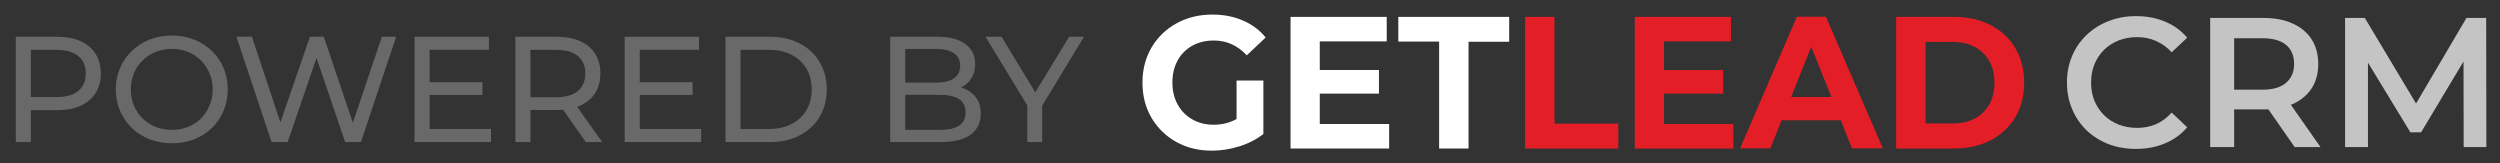
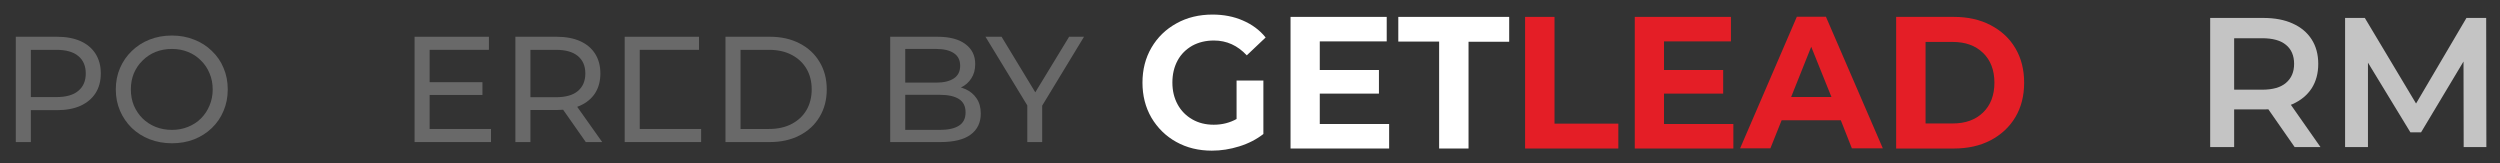
<svg xmlns="http://www.w3.org/2000/svg" width="153" height="10" viewBox="0 0 153 10" fill="none">
  <rect x="0" y="0" width="153" height="10" fill="#333333" stroke="none" />
  <path d="M143.519 9V1.098H144.727L148.181 6.867H147.549L150.947 1.098H152.154L152.166 9H150.777L150.766 3.277H151.059L148.17 8.097H147.515L144.58 3.277H144.919V9H143.519Z" fill="#C4C4C4" />
  <path d="M135.263 9V1.098H138.514C139.213 1.098 139.812 1.211 140.308 1.437C140.813 1.663 141.2 1.986 141.471 2.408C141.742 2.829 141.877 3.33 141.877 3.909C141.877 4.489 141.742 4.989 141.471 5.41C141.2 5.824 140.813 6.144 140.308 6.37C139.812 6.588 139.213 6.697 138.514 6.697H136.075L136.73 6.031V9H135.263ZM140.432 9L138.435 6.133H140.004L142.013 9H140.432ZM136.73 6.189L136.075 5.489H138.446C139.093 5.489 139.578 5.35 139.902 5.072C140.233 4.793 140.399 4.406 140.399 3.909C140.399 3.405 140.233 3.017 139.902 2.746C139.578 2.476 139.093 2.34 138.446 2.34H136.075L136.73 1.618V6.189Z" fill="#C4C4C4" />
-   <path d="M130.718 9.113C130.116 9.113 129.556 9.015 129.037 8.819C128.525 8.616 128.077 8.334 127.693 7.973C127.317 7.604 127.023 7.171 126.813 6.675C126.602 6.178 126.497 5.636 126.497 5.049C126.497 4.462 126.602 3.92 126.813 3.424C127.023 2.927 127.321 2.498 127.705 2.137C128.088 1.768 128.536 1.486 129.048 1.29C129.56 1.087 130.12 0.986 130.73 0.986C131.377 0.986 131.968 1.098 132.502 1.324C133.036 1.542 133.488 1.87 133.856 2.306L132.908 3.198C132.622 2.889 132.303 2.66 131.949 2.509C131.595 2.351 131.211 2.272 130.797 2.272C130.384 2.272 130.004 2.34 129.657 2.476C129.319 2.611 129.021 2.803 128.766 3.051C128.517 3.3 128.322 3.593 128.179 3.932C128.043 4.27 127.975 4.643 127.975 5.049C127.975 5.456 128.043 5.828 128.179 6.167C128.322 6.505 128.517 6.799 128.766 7.047C129.021 7.295 129.319 7.487 129.657 7.623C130.004 7.758 130.384 7.826 130.797 7.826C131.211 7.826 131.595 7.751 131.949 7.6C132.303 7.442 132.622 7.205 132.908 6.889L133.856 7.792C133.488 8.221 133.036 8.548 132.502 8.774C131.968 9 131.373 9.113 130.718 9.113Z" fill="#C4C4C4" />
  <path d="M62.871 8.694V6.227L63.082 6.798L60.311 2.249H61.296L63.626 6.089H63.092L65.43 2.249H66.342L63.58 6.798L63.782 6.227V8.694H62.871Z" fill="#696969" />
  <path d="M54.48 8.694V2.249H57.372C58.114 2.249 58.685 2.399 59.084 2.7C59.483 2.995 59.683 3.4 59.683 3.915C59.683 4.265 59.603 4.56 59.443 4.799C59.29 5.039 59.081 5.223 58.817 5.352C58.553 5.481 58.268 5.545 57.961 5.545L58.127 5.269C58.495 5.269 58.82 5.333 59.103 5.462C59.385 5.591 59.609 5.782 59.775 6.033C59.941 6.279 60.023 6.586 60.023 6.954C60.023 7.507 59.815 7.936 59.397 8.243C58.986 8.544 58.372 8.694 57.556 8.694H54.48ZM55.401 7.949H57.519C58.028 7.949 58.418 7.863 58.688 7.691C58.959 7.519 59.093 7.249 59.093 6.88C59.093 6.506 58.959 6.233 58.688 6.061C58.418 5.889 58.028 5.803 57.519 5.803H55.318V5.057H57.289C57.755 5.057 58.117 4.971 58.375 4.799C58.633 4.628 58.762 4.37 58.762 4.026C58.762 3.682 58.633 3.424 58.375 3.252C58.117 3.081 57.755 2.995 57.289 2.995H55.401V7.949Z" fill="#696969" />
  <path d="M44.4 8.694V2.249H47.116C47.804 2.249 48.408 2.384 48.93 2.654C49.458 2.924 49.867 3.302 50.155 3.787C50.45 4.271 50.597 4.833 50.597 5.472C50.597 6.11 50.45 6.672 50.155 7.157C49.867 7.642 49.458 8.019 48.93 8.289C48.408 8.559 47.804 8.694 47.116 8.694H44.4ZM45.321 7.893H47.061C47.595 7.893 48.056 7.792 48.442 7.589C48.835 7.387 49.139 7.105 49.354 6.742C49.569 6.374 49.676 5.95 49.676 5.472C49.676 4.987 49.569 4.563 49.354 4.201C49.139 3.839 48.835 3.556 48.442 3.354C48.056 3.151 47.595 3.05 47.061 3.05H45.321V7.893Z" fill="#696969" />
-   <path d="M39.069 5.03H42.384V5.812H39.069V5.03ZM39.152 7.893H42.909V8.694H38.231V2.249H42.78V3.05H39.152V7.893Z" fill="#696969" />
+   <path d="M39.069 5.03H42.384H39.069V5.03ZM39.152 7.893H42.909V8.694H38.231V2.249H42.78V3.05H39.152V7.893Z" fill="#696969" />
  <path d="M31.541 8.694V2.249H34.055C34.619 2.249 35.101 2.338 35.5 2.516C35.899 2.694 36.206 2.952 36.421 3.289C36.636 3.627 36.743 4.029 36.743 4.496C36.743 4.962 36.636 5.364 36.421 5.702C36.206 6.033 35.899 6.288 35.5 6.466C35.101 6.644 34.619 6.733 34.055 6.733H32.047L32.462 6.31V8.694H31.541ZM35.85 8.694L34.211 6.356H35.196L36.854 8.694H35.85ZM32.462 6.402L32.047 5.95H34.027C34.616 5.95 35.061 5.825 35.362 5.573C35.669 5.315 35.823 4.956 35.823 4.496C35.823 4.035 35.669 3.679 35.362 3.427C35.061 3.176 34.616 3.05 34.027 3.05H32.047L32.462 2.589V6.402Z" fill="#696969" />
  <path d="M26.21 5.03H29.525V5.812H26.21V5.03ZM26.293 7.893H30.05V8.694H25.372V2.249H29.921V3.05H26.293V7.893Z" fill="#696969" />
-   <path d="M16.621 8.694L14.467 2.249H15.415L17.395 8.197H16.916L18.969 2.249H19.817L21.824 8.197H21.363L23.371 2.249H24.246L22.091 8.694H21.124L19.246 3.179H19.494L17.607 8.694H16.621Z" fill="#696969" />
  <path d="M10.522 8.768C10.031 8.768 9.573 8.685 9.15 8.52C8.732 8.354 8.37 8.124 8.063 7.829C7.756 7.528 7.517 7.178 7.345 6.779C7.173 6.38 7.087 5.944 7.087 5.472C7.087 4.999 7.173 4.563 7.345 4.164C7.517 3.765 7.756 3.418 8.063 3.124C8.37 2.823 8.732 2.589 9.15 2.424C9.567 2.258 10.025 2.175 10.522 2.175C11.013 2.175 11.464 2.258 11.876 2.424C12.293 2.583 12.655 2.814 12.962 3.114C13.275 3.409 13.515 3.756 13.68 4.155C13.852 4.554 13.938 4.993 13.938 5.472C13.938 5.95 13.852 6.389 13.68 6.788C13.515 7.187 13.275 7.537 12.962 7.838C12.655 8.133 12.293 8.363 11.876 8.529C11.464 8.688 11.013 8.768 10.522 8.768ZM10.522 7.949C10.878 7.949 11.206 7.887 11.507 7.764C11.814 7.642 12.078 7.47 12.299 7.249C12.526 7.022 12.701 6.758 12.824 6.457C12.953 6.156 13.017 5.828 13.017 5.472C13.017 5.116 12.953 4.787 12.824 4.486C12.701 4.186 12.526 3.925 12.299 3.704C12.078 3.477 11.814 3.302 11.507 3.179C11.206 3.056 10.878 2.995 10.522 2.995C10.16 2.995 9.825 3.056 9.518 3.179C9.217 3.302 8.953 3.477 8.726 3.704C8.499 3.925 8.321 4.186 8.192 4.486C8.069 4.787 8.008 5.116 8.008 5.472C8.008 5.828 8.069 6.156 8.192 6.457C8.321 6.758 8.499 7.022 8.726 7.249C8.953 7.47 9.217 7.642 9.518 7.764C9.825 7.887 10.16 7.949 10.522 7.949Z" fill="#696969" />
  <path d="M0.967 8.694V2.249H3.481C4.045 2.249 4.527 2.338 4.926 2.516C5.325 2.694 5.632 2.952 5.847 3.289C6.062 3.627 6.169 4.029 6.169 4.496C6.169 4.962 6.062 5.364 5.847 5.702C5.632 6.033 5.325 6.291 4.926 6.475C4.527 6.653 4.045 6.742 3.481 6.742H1.473L1.888 6.31V8.694H0.967ZM1.888 6.402L1.473 5.941H3.453C4.042 5.941 4.487 5.815 4.788 5.564C5.095 5.312 5.249 4.956 5.249 4.496C5.249 4.035 5.095 3.679 4.788 3.427C4.487 3.176 4.042 3.05 3.453 3.05H1.473L1.888 2.589V6.402Z" fill="#696969" />
  <path d="M75.667 4.93H77.319V8.202C76.895 8.53 76.409 8.782 75.847 8.957C75.286 9.132 74.736 9.22 74.164 9.22C73.36 9.22 72.629 9.045 71.983 8.684C71.348 8.333 70.84 7.83 70.469 7.206C70.099 6.572 69.919 5.849 69.919 5.061C69.919 4.262 70.099 3.551 70.469 2.916C70.84 2.282 71.348 1.789 72.004 1.428C72.65 1.067 73.391 0.892 74.207 0.892C74.884 0.892 75.509 1.012 76.059 1.253C76.62 1.494 77.086 1.833 77.457 2.293L76.303 3.387C75.742 2.785 75.075 2.479 74.291 2.479C73.794 2.479 73.349 2.588 72.968 2.796C72.587 3.015 72.28 3.31 72.068 3.704C71.856 4.098 71.75 4.547 71.75 5.05C71.75 5.554 71.856 5.992 72.068 6.386C72.28 6.779 72.587 7.086 72.968 7.305C73.349 7.524 73.783 7.633 74.281 7.633C74.799 7.633 75.265 7.513 75.678 7.283V4.93H75.667Z" fill="white" />
  <path d="M85.015 7.589V9.089H78.981V1.034H84.867V2.533H80.77V4.284H84.391V5.729H80.77V7.589H85.015Z" fill="white" />
  <path d="M88.064 2.544H85.576V1.034H92.362V2.555H89.874V9.089H88.075V2.544H88.064Z" fill="white" />
  <path d="M93.336 1.034H95.136V7.567H99.042V9.089H93.336V1.034V1.034Z" fill="#E41E26" />
  <path d="M106.082 7.589V9.089H100.048V1.034H105.934V2.533H101.837V4.284H105.458V5.729H101.837V7.589H106.082Z" fill="#E41E26" />
  <path d="M112.657 7.359H109.036L108.348 9.078H106.495L109.968 1.023H111.746L115.229 9.078H113.334L112.657 7.359ZM112.085 5.937L110.846 2.862L109.618 5.937H112.085Z" fill="#E41E26" />
  <path d="M116.044 1.034H119.58C120.427 1.034 121.168 1.198 121.825 1.538C122.47 1.877 122.979 2.336 123.339 2.949C123.698 3.551 123.878 4.262 123.878 5.061C123.878 5.86 123.698 6.572 123.339 7.173C122.979 7.775 122.47 8.246 121.825 8.585C121.179 8.924 120.427 9.089 119.58 9.089H116.044V1.034ZM119.496 7.556C120.279 7.556 120.893 7.338 121.359 6.889C121.825 6.44 122.058 5.827 122.058 5.061C122.058 4.295 121.825 3.682 121.359 3.234C120.893 2.785 120.279 2.566 119.496 2.566H117.844V7.556H119.496Z" fill="#E41E26" />
</svg>